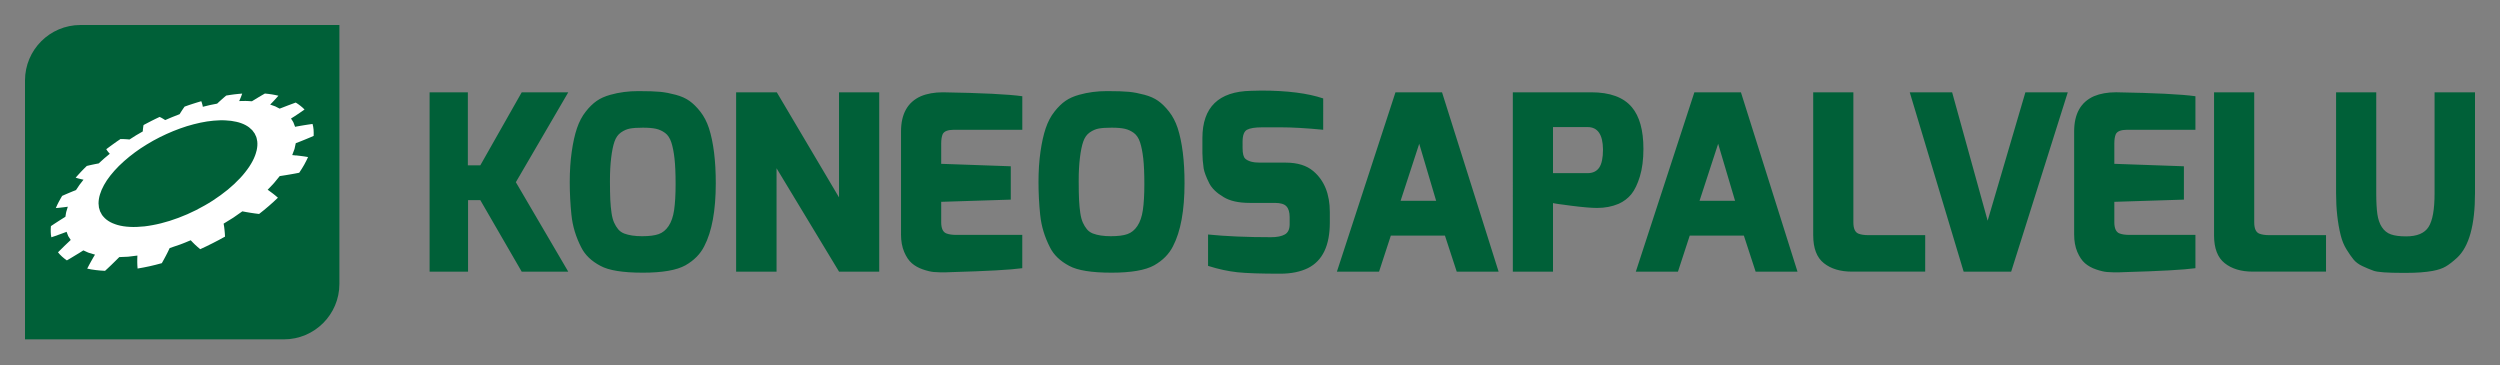
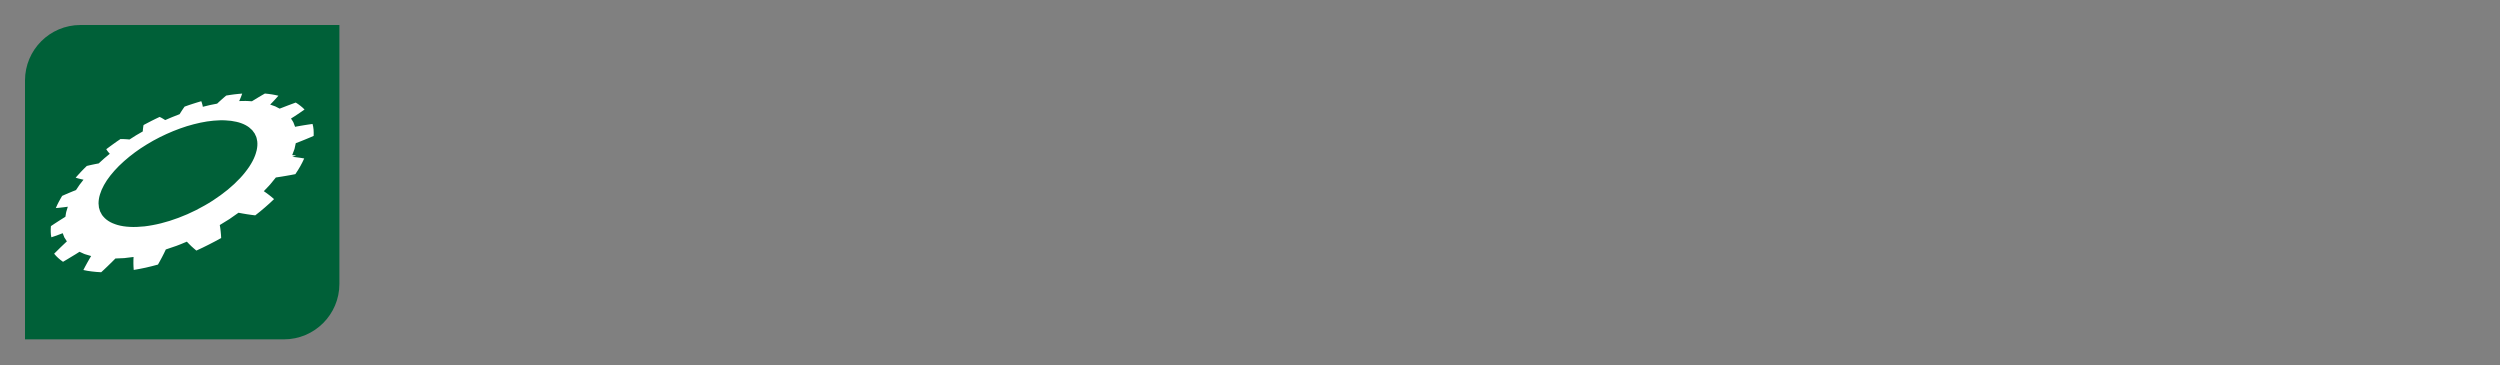
<svg xmlns="http://www.w3.org/2000/svg" viewBox="0 0 1000 146">
  <rect x="0" y="0" width="1000" height="146" fill="#808080" stroke="none" />
  <path d="M32.19,10C19.93,10,10,19.94,10,32.19V135.74H113.57c12.25,0,22.19,-9.94,22.19,-22.19V10H32.19Z" fill="#006038" />
-   <path d="M118.48,62.2c-.53,-.06,-1.05,-.11,-1.59,-.17l.91,-2.43l.51,-2.32c.6,-.23,1.2,-.47,1.79,-.69c.6,-.24,1.21,-.48,1.81,-.73c.6,-.24,1.2,-.49,1.79,-.74c.6,-.26,1.19,-.51,1.76,-.75c.02,-.44,.03,-.86,.02,-1.27c0,-.41,-.02,-.82,-.05,-1.23c-.04,-.39,-.08,-.78,-.15,-1.17c-.07,-.38,-.15,-.75,-.26,-1.12c-.55,.07,-1.09,.15,-1.62,.23c-.54,.08,-1.08,.17,-1.62,.25c-.53,.09,-1.07,.18,-1.61,.27c-.54,.1,-1.07,.19,-1.62,.29c-.04,.01,-.08,.02,-.13,.02c-.04,.01,-.08,.02,-.13,.04c-.04,.01,-.08,.01,-.12,.02c-.05,.01,-.09,.02,-.13,.03l-.07,-.18l-.6,-1.57c-.07,-.13,-.14,-.27,-.22,-.4c-.08,-.13,-.16,-.25,-.25,-.4c-.08,-.13,-.17,-.25,-.25,-.38c-.08,-.13,-.17,-.25,-.24,-.39c.47,-.29,.93,-.58,1.4,-.88c.46,-.3,.91,-.61,1.37,-.91c.45,-.3,.9,-.61,1.34,-.91c.44,-.3,.88,-.61,1.3,-.9c-.25,-.27,-.52,-.52,-.79,-.77c-.27,-.25,-.56,-.49,-.85,-.71c-.29,-.25,-.59,-.46,-.91,-.68c-.31,-.22,-.63,-.43,-.97,-.63c-.53,.2,-1.07,.39,-1.61,.59c-.54,.19,-1.08,.39,-1.61,.6c-.54,.21,-1.07,.41,-1.6,.62c-.54,.21,-1.07,.42,-1.61,.62l-.78,-.39l-1,-.52l-2.02,-.71c.3,-.31,.59,-.6,.89,-.91c.28,-.29,.55,-.59,.84,-.89c.27,-.29,.54,-.58,.79,-.88c.26,-.29,.52,-.58,.77,-.87c-.42,-.1,-.85,-.2,-1.29,-.28c-.45,-.09,-.89,-.17,-1.34,-.25c-.45,-.07,-.91,-.12,-1.37,-.19c-.46,-.05,-.93,-.1,-1.4,-.15c-.44,.25,-.87,.49,-1.31,.75c-.43,.25,-.87,.52,-1.3,.77c-.44,.26,-.87,.51,-1.3,.79c-.43,.26,-.86,.52,-1.28,.78c-.21,-.01,-.42,-.02,-.63,-.03c-.2,-.02,-.41,-.03,-.61,-.04c-.21,-.02,-.41,-.03,-.61,-.03c-.22,-.02,-.43,-.02,-.65,-.02h-.2l-2.4,.04c.13,-.26,.25,-.52,.35,-.77c.12,-.26,.22,-.51,.32,-.76c.1,-.25,.19,-.5,.28,-.74c.09,-.25,.17,-.49,.25,-.72c-.52,.03,-1.04,.08,-1.58,.14c-.53,.06,-1.06,.11,-1.59,.17c-.54,.08,-1.07,.15,-1.6,.22c-.54,.08,-1.08,.16,-1.62,.26c-.31,.26,-.63,.53,-.93,.79c-.31,.28,-.62,.54,-.92,.81s-.6,.54,-.9,.81c-.3,.28,-.59,.55,-.88,.82l-2.83,.56l-2.55,.62l-.34,.09c-.03,-.2,-.06,-.4,-.11,-.59c-.04,-.19,-.09,-.39,-.15,-.58c-.05,-.18,-.1,-.35,-.17,-.55c-.06,-.17,-.12,-.35,-.19,-.52c-.56,.16,-1.12,.32,-1.67,.5c-.55,.17,-1.11,.34,-1.66,.52c-.56,.18,-1.12,.37,-1.67,.55c-.55,.19,-1.11,.39,-1.67,.59c-.18,.25,-.35,.5,-.53,.75c-.17,.25,-.34,.5,-.51,.76c-.17,.24,-.33,.5,-.49,.76c-.15,.25,-.31,.51,-.47,.76l-2.9,1.14c-.24,.1,-.49,.2,-.72,.3c-.24,.1,-.48,.21,-.73,.31c-.23,.11,-.47,.21,-.71,.31c-.23,.11,-.47,.21,-.71,.3c-.17,-.12,-.34,-.23,-.53,-.34c-.18,-.12,-.36,-.23,-.55,-.33c-.19,-.11,-.38,-.22,-.57,-.32c-.18,-.09,-.38,-.19,-.58,-.27c-.55,.25,-1.09,.51,-1.62,.77c-.54,.25,-1.08,.53,-1.61,.8c-.54,.27,-1.06,.54,-1.6,.83c-.53,.27,-1.06,.55,-1.59,.84c-.04,.21,-.07,.43,-.12,.64c-.04,.22,-.07,.43,-.08,.63c-.03,.22,-.05,.44,-.07,.64c-.02,.22,-.03,.43,-.04,.65l-2.69,1.56L51.81,55.8c-.29,-.03,-.6,-.05,-.89,-.08c-.3,-.03,-.59,-.04,-.9,-.06c-.3,-.01,-.61,-.02,-.91,-.04c-.29,0,-.61,-.01,-.91,-.01c-.49,.33,-.98,.65,-1.47,.99c-.48,.33,-.96,.67,-1.43,1.02c-.48,.33,-.95,.67,-1.4,1.02c-.47,.35,-.94,.7,-1.4,1.04c.1,.16,.2,.32,.31,.47c.1,.16,.22,.32,.34,.47c.12,.17,.24,.31,.37,.45c.13,.15,.25,.29,.4,.45c-.09,.06,-.17,.13,-.26,.2c-.11,.1,-.21,.19,-.32,.26c-.19,.16,-.38,.31,-.57,.48c-.2,.16,-.4,.31,-.58,.48c-.19,.16,-.38,.31,-.56,.47l-2.16,1.96c-.03,.01,-.06,.01,-.09,.01c-.03,0,-.06,.01,-.09,.02c-.03,0,-.05,.02,-.08,.02c-.03,.01,-.06,.01,-.09,.01c-.36,.07,-.73,.14,-1.09,.21c-.37,.08,-.74,.16,-1.1,.23c-.37,.08,-.74,.17,-1.1,.24c-.38,.09,-.74,.18,-1.11,.27c-.41,.39,-.8,.77,-1.18,1.15c-.38,.39,-.76,.78,-1.13,1.17c-.37,.4,-.74,.78,-1.09,1.18c-.35,.39,-.71,.78,-1.06,1.18c.24,.09,.48,.16,.73,.23c.25,.06,.51,.14,.77,.21c.27,.06,.54,.13,.81,.19s.55,.12,.84,.18l-1.48,1.9l-.13,.17l-1.39,2.07c-.46,.18,-.93,.37,-1.39,.56c-.47,.19,-.93,.39,-1.39,.58c-.47,.19,-.92,.4,-1.39,.59c-.46,.2,-.92,.4,-1.38,.61c-.24,.41,-.47,.81,-.7,1.21c-.24,.41,-.46,.82,-.68,1.23c-.22,.4,-.42,.81,-.61,1.22c-.19,.41,-.37,.81,-.54,1.21c.35,-.02,.71,-.05,1.07,-.08c.35,-.05,.73,-.07,1.09,-.12c.36,-.03,.74,-.07,1.11,-.13c.37,-.04,.76,-.09,1.15,-.15c.03,-.01,.06,-.01,.09,-.02c.03,0,.06,-.01,.09,-.01c.03,-.01,.06,-.01,.1,-.02c.03,-.01,.05,-.01,.09,-.01l-.61,2.04c-.04,.16,-.08,.33,-.11,.49c-.03,.16,-.06,.33,-.08,.49c-.01,.05,-.02,.09,-.02,.12c-.02,.14,-.04,.25,-.06,.38c-.03,.16,-.05,.32,-.08,.5c-.48,.29,-.97,.6,-1.45,.91c-.49,.3,-.97,.62,-1.46,.93c-.49,.31,-.98,.63,-1.46,.95c-.48,.31,-.96,.63,-1.43,.95c-.03,.39,-.06,.76,-.07,1.15c-.01,.38,-.01,.76,0,1.13c.01,.38,.03,.74,.07,1.12c.04,.37,.09,.72,.17,1.07c.49,-.16,.99,-.32,1.5,-.5c.5,-.18,1,-.36,1.5,-.54c.51,-.19,1.02,-.37,1.54,-.56c.51,-.19,1.03,-.39,1.55,-.59l.66,1.71l.92,1.42l.09,.13c-.43,.41,-.87,.81,-1.29,1.22c-.44,.41,-.86,.81,-1.29,1.23c-.42,.42,-.84,.83,-1.26,1.25c-.43,.4,-.83,.82,-1.26,1.24c.23,.31,.49,.59,.76,.88c.26,.29,.55,.56,.84,.82c.29,.27,.6,.53,.93,.79c.32,.26,.66,.51,1.02,.75c.55,-.32,1.1,-.64,1.65,-.97c.55,-.33,1.11,-.67,1.66,-1.01c.56,-.33,1.11,-.66,1.66,-1c.55,-.35,1.1,-.7,1.63,-1.03c.18,.07,.35,.16,.53,.24c.18,.07,.35,.16,.53,.24c.18,.09,.36,.18,.54,.25c.18,.08,.37,.16,.56,.23l2.49,.74c-.28,.47,-.56,.93,-.83,1.39l-.12,.23c-.1,.15,-.18,.31,-.27,.47c-.13,.23,-.27,.45,-.39,.69c-.26,.45,-.51,.93,-.76,1.39c-.24,.48,-.49,.94,-.74,1.42c.53,.12,1.09,.23,1.65,.33c.57,.11,1.16,.18,1.75,.25c.59,.08,1.21,.14,1.83,.19c.62,.04,1.25,.08,1.9,.12c.43,-.4,.84,-.78,1.26,-1.16c.06,-.07,.14,-.14,.21,-.21c.09,-.08,.18,-.17,.26,-.24c.34,-.32,.68,-.65,1.01,-.96c.05,-.07,.12,-.11,.17,-.18c.02,-.01,.04,-.02,.05,-.04c.46,-.46,.92,-.91,1.37,-1.34c.46,-.46,.92,-.93,1.37,-1.37l3.51,-.15l3.74,-.46c-.02,.43,-.04,.86,-.05,1.29c-.01,.44,-.01,.87,-.01,1.3c0,.35,.01,.68,.03,1.03c0,.1,0,.19,.01,.28c.02,.43,.05,.87,.09,1.29c.79,-.14,1.57,-.26,2.36,-.42c.8,-.16,1.6,-.32,2.41,-.49c.81,-.18,1.62,-.38,2.43,-.58c.83,-.21,1.66,-.44,2.5,-.66c.29,-.52,.58,-1.04,.86,-1.55c.27,-.5,.55,-1.01,.81,-1.51c.25,-.49,.51,-.99,.76,-1.49c.24,-.5,.48,-.99,.71,-1.49l4.2,-1.43c.35,-.12,.7,-.26,1.05,-.4c.35,-.14,.7,-.29,1.06,-.42c.35,-.14,.7,-.29,1.05,-.44c.35,-.13,.7,-.28,1.06,-.43c.28,.3,.57,.6,.87,.91c.3,.3,.61,.61,.92,.91c.32,.29,.65,.58,.98,.88c.34,.29,.68,.57,1.03,.87c.84,-.4,1.68,-.79,2.52,-1.18c.84,-.41,1.66,-.82,2.5,-1.24c.83,-.41,1.65,-.84,2.47,-1.28c.81,-.43,1.63,-.88,2.43,-1.33c-.02,-.46,-.04,-.91,-.08,-1.35c-.03,-.45,-.07,-.88,-.12,-1.31c-.05,-.42,-.1,-.85,-.15,-1.28c-.07,-.42,-.13,-.83,-.21,-1.25l3.86,-2.38l3.63,-2.54c.53,.11,1.06,.21,1.61,.3c.55,.1,1.1,.19,1.66,.28c.55,.09,1.13,.17,1.69,.25c.57,.08,1.16,.16,1.74,.22c.68,-.52,1.34,-1.05,2,-1.59c.65,-.54,1.3,-1.07,1.92,-1.62c.63,-.53,1.24,-1.09,1.85,-1.64c.6,-.54,1.18,-1.1,1.76,-1.65c-.32,-.29,-.64,-.56,-.98,-.84c-.07,-.05,-.15,-.11,-.21,-.17c-.27,-.22,-.54,-.44,-.82,-.65c-.34,-.26,-.69,-.52,-1.04,-.77c-.35,-.26,-.71,-.5,-1.06,-.75c.22,-.22,.45,-.46,.66,-.68c.22,-.23,.45,-.46,.66,-.68c.11,-.12,.2,-.22,.31,-.34c.07,-.06,.13,-.13,.2,-.2c.05,-.04,.1,-.09,.14,-.14c.07,-.08,.12,-.14,.19,-.22c.15,-.16,.29,-.31,.43,-.47l2.24,-2.74c.05,-.01,.09,-.01,.14,-.02c.05,-.01,.09,-.02,.14,-.02c.05,-.01,.1,-.02,.14,-.02c.05,-.01,.1,-.02,.14,-.02c.59,-.09,1.19,-.18,1.79,-.28c.6,-.1,1.19,-.18,1.79,-.3c.6,-.1,1.21,-.22,1.82,-.32c.6,-.11,1.22,-.22,1.83,-.35c.38,-.54,.73,-1.06,1.05,-1.61c.33,-.52,.65,-1.04,.94,-1.58c.29,-.52,.56,-1.04,.82,-1.55c.26,-.53,.5,-1.03,.73,-1.54c-.51,-.09,-1.04,-.17,-1.57,-.26c-.52,-.07,-1.05,-.14,-1.58,-.21c-.26,-.03,-.52,-.06,-.78,-.09c-.28,-.03,-.56,-.07,-.83,-.1M102.66,60.16c-.01,.09,-.05,.16,-.07,.24c-.15,.59,-.32,1.21,-.56,1.82c-.27,.73,-.59,1.44,-.98,2.18c-.39,.73,-.83,1.48,-1.33,2.24c-.51,.75,-1.06,1.52,-1.67,2.28c-.6,.78,-1.28,1.55,-2,2.33c-.44,.46,-.93,.93,-1.4,1.39c-.31,.3,-.59,.61,-.91,.92c-.83,.77,-1.7,1.53,-2.61,2.29c-.92,.75,-1.88,1.49,-2.87,2.21c-1,.73,-2.03,1.44,-3.09,2.13c-1.07,.69,-2.16,1.36,-3.29,1.99c-1.12,.65,-2.26,1.26,-3.42,1.85c-1.16,.58,-2.33,1.14,-3.5,1.65c-1.18,.52,-2.37,1,-3.55,1.44c-1.18,.44,-2.36,.85,-3.53,1.22c-1.17,.37,-2.33,.69,-3.47,.98c-1.15,.29,-2.27,.53,-3.38,.73c-1.11,.21,-2.19,.38,-3.25,.5c-1.04,.11,-2.07,.18,-3.05,.22c-.98,.04,-1.93,.03,-2.83,-.02c-.9,-.05,-1.76,-.13,-2.58,-.26c-.81,-.13,-1.59,-.29,-2.3,-.5c-.61,-.17,-1.16,-.38,-1.7,-.6c-.1,-.04,-.21,-.08,-.31,-.12c-.63,-.27,-1.2,-.58,-1.71,-.92c-.52,-.33,-.98,-.71,-1.4,-1.11c-.07,-.06,-.13,-.14,-.2,-.22c-.32,-.33,-.63,-.67,-.89,-1.04c-.21,-.31,-.36,-.64,-.52,-.97c-.08,-.15,-.18,-.29,-.25,-.45C40,84.49,40,84.43,39.98,84.37c-.11,-.28,-.18,-.58,-.26,-.88c-.04,-.17,-.12,-.32,-.15,-.5c-.01,-.04,-.01,-.1,-.01,-.13c-.06,-.34,-.08,-.7,-.1,-1.05c-.01,-.16,-.05,-.31,-.05,-.48c0,-.03,.01,-.03,.01,-.05c0,-.54,.05,-1.12,.14,-1.7c.09,-.58,.23,-1.19,.42,-1.8c.18,-.61,.41,-1.22,.68,-1.87c.27,-.62,.59,-1.26,.94,-1.9c.35,-.62,.74,-1.27,1.17,-1.92c.43,-.64,.9,-1.28,1.4,-1.91c.5,-.63,1.03,-1.28,1.61,-1.91c.56,-.63,1.16,-1.25,1.78,-1.88c.62,-.62,1.27,-1.23,1.96,-1.83c.14,-.13,.3,-.26,.43,-.38c.31,-.27,.63,-.53,.94,-.79c.24,-.21,.48,-.43,.74,-.63c.06,-.05,.13,-.1,.18,-.15c.43,-.34,.88,-.68,1.32,-1.01c.25,-.19,.49,-.38,.74,-.58c.04,-.02,.08,-.05,.11,-.08c.46,-.34,.93,-.65,1.4,-.99c.28,-.19,.56,-.4,.85,-.59c.04,-.02,.06,-.04,.09,-.06c.78,-.52,1.57,-1.02,2.39,-1.52c.84,-.51,1.69,-1.01,2.56,-1.5c.86,-.48,1.74,-.94,2.63,-1.39c.88,-.45,1.77,-.88,2.68,-1.28c.9,-.41,1.82,-.8,2.71,-1.17c.91,-.37,1.83,-.73,2.74,-1.05c.91,-.33,1.82,-.63,2.73,-.92c.92,-.28,1.83,-.54,2.73,-.77c.91,-.24,1.81,-.45,2.71,-.64c.89,-.18,1.76,-.34,2.64,-.48c.87,-.13,1.72,-.23,2.57,-.31c.85,-.09,1.66,-.13,2.47,-.15c.81,-.03,1.59,-.02,2.36,.03c.78,.03,1.52,.09,2.24,.19c.71,.1,1.41,.22,2.08,.38c.66,.15,1.3,.32,1.9,.55c.6,.22,1.18,.46,1.7,.74c.52,.28,.99,.57,1.43,.9c.02,.01,.04,.03,.05,.04c.14,.1,.24,.22,.37,.33c.28,.22,.55,.45,.79,.71c.03,.03,.06,.04,.08,.07c.11,.13,.19,.27,.29,.39c.2,.26,.41,.51,.57,.78c.04,.05,.07,.08,.1,.12c.09,.15,.13,.31,.21,.44c.17,.34,.35,.67,.47,1.02c.14,.42,.22,.85,.29,1.3c.02,.11,.06,.23,.08,.34c.07,.57,.09,1.17,.05,1.78c-.04,.63,-.14,1.27,-.28,1.92" fill="#fff" />
-   <path d="M228.58,86.02c-.46,-4.44,-.68,-8.85,-.68,-13.23c0,-4.38,.26,-8.41,.79,-12.1c.52,-3.69,1.23,-6.82,2.1,-9.41c.88,-2.58,2.04,-4.79,3.48,-6.61c1.43,-1.83,2.91,-3.27,4.41,-4.31c1.5,-1.04,3.33,-1.86,5.49,-2.45c3.46,-.98,7.17,-1.47,11.12,-1.47c3.95,0,6.89,.1,8.82,.29c1.93,.19,3.99,.59,6.18,1.18c2.19,.59,4.02,1.4,5.49,2.45c1.47,1.04,2.93,2.48,4.36,4.31c1.44,1.83,2.58,4.02,3.43,6.57c1.83,5.68,2.74,13.04,2.74,22.05c0,10.91,-1.54,19.31,-4.61,25.19c-1.57,3.14,-4.08,5.68,-7.54,7.65c-3.53,1.96,-9.21,2.94,-17.05,2.94c-7.98,0,-13.62,-.91,-16.95,-2.74c-3.59,-1.9,-6.15,-4.35,-7.65,-7.35c-2.15,-4.18,-3.47,-8.49,-3.92,-12.94m17.2,-29.4c-.56,1.63,-1,3.79,-1.32,6.47c-.33,2.68,-.49,5.7,-.49,9.07s.05,5.98,.14,7.84c.1,1.87,.26,3.58,.49,5.15c.23,1.57,.57,2.86,1.03,3.87c.46,1.01,.99,1.9,1.62,2.65c.62,.75,1.42,1.32,2.4,1.71c1.89,.72,4.27,1.08,7.15,1.08c2.87,0,5.1,-.28,6.66,-.84c1.57,-.55,2.9,-1.63,3.97,-3.23c1.08,-1.6,1.82,-3.74,2.21,-6.41c.39,-2.68,.59,-6.14,.59,-10.39c0,-4.24,-.15,-7.66,-.44,-10.24c-.29,-2.58,-.72,-4.72,-1.27,-6.42c-.56,-1.7,-1.39,-2.96,-2.5,-3.78c-1.12,-.81,-2.32,-1.37,-3.63,-1.66c-1.3,-.29,-3.05,-.44,-5.24,-.44c-2.19,0,-3.9,.12,-5.14,.34c-1.25,.23,-2.45,.75,-3.63,1.57c-1.18,.82,-2.04,2.04,-2.6,3.68m64.83,52.04V67.3l25,41.36h16.07V36.92H335.61V78.96L310.72,36.92H294.45v71.74h16.17ZM360.4,93.76c0,2.68,.43,5.01,1.27,7.01c.85,1.99,1.88,3.51,3.09,4.55c1.21,1.04,2.68,1.86,4.41,2.45c1.73,.59,3.17,.93,4.31,1.03c1.14,.09,2.07,.14,2.79,.14h1.86l2.45,-.09c14.18,-.4,23.62,-.92,28.33,-1.57V93.96H382.56c-1.7,0,-3.04,-.2,-4.02,-.59c-1.37,-.52,-2.06,-2.03,-2.06,-4.51V80.73l27.83,-.88V66.51l-27.83,-.98V57.4c0,-1.57,.2,-2.81,.59,-3.73c.58,-1.18,2.09,-1.76,4.51,-1.76h27.34V38.49c-5.68,-.79,-16.27,-1.31,-31.75,-1.57c-3.4,0,-6.34,.53,-8.82,1.57c-5.29,2.35,-7.94,7.05,-7.94,14.11V93.76m55.67,-7.74c-.46,-4.44,-.68,-8.85,-.68,-13.23c0,-4.38,.26,-8.41,.79,-12.1c.52,-3.69,1.23,-6.82,2.1,-9.41c.88,-2.58,2.04,-4.79,3.48,-6.61c1.43,-1.83,2.91,-3.27,4.41,-4.31c1.5,-1.04,3.33,-1.86,5.49,-2.45c3.46,-.98,7.17,-1.47,11.12,-1.47c3.95,0,6.89,.1,8.82,.29c1.93,.19,3.99,.59,6.18,1.18c2.19,.59,4.02,1.4,5.49,2.45c1.47,1.04,2.93,2.48,4.36,4.31c1.44,1.83,2.58,4.02,3.43,6.57c1.83,5.68,2.74,13.04,2.74,22.05c0,10.91,-1.54,19.31,-4.61,25.19c-1.57,3.14,-4.08,5.68,-7.54,7.65c-3.53,1.96,-9.21,2.94,-17.05,2.94c-7.98,0,-13.62,-.91,-16.95,-2.74c-3.59,-1.9,-6.15,-4.35,-7.65,-7.35c-2.15,-4.18,-3.47,-8.49,-3.92,-12.94m17.2,-29.4c-.56,1.63,-1,3.79,-1.32,6.47c-.33,2.68,-.49,5.7,-.49,9.07s.05,5.98,.14,7.84c.1,1.87,.26,3.58,.49,5.15c.23,1.57,.57,2.86,1.03,3.87c.46,1.01,.99,1.9,1.62,2.65c.62,.75,1.42,1.32,2.4,1.71c1.89,.72,4.27,1.08,7.15,1.08c2.87,0,5.1,-.28,6.66,-.84c1.57,-.55,2.9,-1.63,3.97,-3.23c1.08,-1.6,1.82,-3.74,2.21,-6.41c.39,-2.68,.59,-6.14,.59,-10.39c0,-4.24,-.15,-7.66,-.44,-10.24c-.29,-2.58,-.72,-4.72,-1.27,-6.42c-.56,-1.7,-1.39,-2.96,-2.5,-3.78c-1.12,-.81,-2.32,-1.37,-3.63,-1.66c-1.3,-.29,-3.05,-.44,-5.24,-.44c-2.19,0,-3.9,.12,-5.14,.34c-1.25,.23,-2.45,.75,-3.63,1.57c-1.18,.82,-2.04,2.04,-2.6,3.68m47.68,4.7c0,1.63,.16,3.63,.49,5.98c.26,1.51,1.01,3.5,2.25,5.98c1.04,2.03,2.94,3.86,5.69,5.49c2.55,1.57,6.04,2.35,10.49,2.35h10.09c2.22,0,3.76,.46,4.6,1.38c.85,.91,1.28,2.35,1.28,4.31v2.84c0,2.02,-.65,3.4,-1.96,4.11c-1.31,.73,-3.14,1.08,-5.49,1.08c-9.61,0,-18,-.35,-25.19,-1.08v12.55c4.12,1.31,8.02,2.15,11.71,2.55c3.69,.39,9.39,.58,17.11,.58c4.38,0,8.1,-.75,11.17,-2.25c5.82,-2.94,8.72,-9.01,8.72,-18.23V84.85c0,-7.19,-2.19,-12.64,-6.57,-16.37c-2.68,-2.29,-6.37,-3.43,-11.08,-3.43H503.89c-2.68,0,-4.6,-.52,-5.78,-1.57c-.72,-.65,-1.08,-2.09,-1.08,-4.31V56.71c0,-2.55,.59,-4.15,1.76,-4.8c1.18,-.65,3.23,-.98,6.18,-.98h7.3c4.67,0,10.34,.33,17.01,.98V39.37c-6.21,-2.09,-14.48,-3.14,-24.8,-3.14c-1.37,0,-2.74,.04,-4.11,.1c-12.94,.26,-19.41,6.57,-19.41,18.92v6.07m53.8,47.34L558.19,36.92h18.62l22.63,71.74H582.69L577.98,94.25H556.33l-4.71,14.41H534.76ZM560.24,80.33h14.22L567.69,57.5l-7.46,22.84Zm44.89,28.33V36.92h31.36c7.51,0,12.93,1.99,16.27,5.98c3.07,3.66,4.61,9.21,4.61,16.66c0,4.25,-.48,7.92,-1.42,11.03c-.95,3.1,-2.1,5.47,-3.43,7.11c-1.34,1.63,-3.03,2.91,-5.05,3.82c-2.62,1.11,-5.49,1.66,-8.63,1.66c-2.29,0,-5.72,-.29,-10.34,-.88c-4.6,-.58,-7.04,-.95,-7.3,-1.08v27.44H605.13ZM621.2,69.26h13.83c2.09,0,3.64,-.74,4.65,-2.21c1.01,-1.47,1.52,-3.9,1.52,-7.3c-.07,-5.95,-2.12,-8.92,-6.17,-8.92H621.2V69.26Zm33.13,39.4L677.75,36.92h18.62l22.63,71.74H702.25L697.55,94.25H675.89l-4.71,14.41H654.33ZM679.81,80.33h14.22L687.26,57.5l-7.45,22.84Zm45.48,13.82c0,5.17,1.42,8.87,4.26,11.12c2.84,2.26,6.58,3.38,11.22,3.38h29.31V94.06H747.43c-1.7,0,-3.04,-.2,-4.02,-.59c-1.37,-.52,-2.06,-2.02,-2.06,-4.51V36.92H725.28V94.15m60.18,14.51h19.01L827.11,36.92H810.16l-15.1,51.36L780.85,36.92H763.9l21.56,71.74Zm44.2,-14.9c0,2.68,.42,5.01,1.27,7.01c.85,1.99,1.88,3.51,3.09,4.55c1.21,1.04,2.68,1.86,4.41,2.45c1.73,.59,3.17,.93,4.31,1.03c1.15,.09,2.07,.14,2.79,.14h1.87l2.44,-.09c14.19,-.4,23.63,-.92,28.33,-1.57V93.96H851.81c-1.7,0,-3.03,-.2,-4.02,-.59c-1.37,-.52,-2.06,-2.03,-2.06,-4.51V80.73l27.83,-.88V66.51l-27.83,-.98V57.4c0,-1.57,.2,-2.81,.59,-3.73c.59,-1.18,2.09,-1.76,4.51,-1.76h27.34V38.49C872.49,37.7,861.9,37.18,846.42,36.91c-3.4,0,-6.34,.53,-8.83,1.57c-5.29,2.35,-7.93,7.05,-7.93,14.11V93.76m55.96,.39c0,5.17,1.42,8.87,4.26,11.12c2.84,2.26,6.58,3.38,11.22,3.38h29.31V94.06H907.77c-1.7,0,-3.03,-.2,-4.02,-.59c-1.37,-.52,-2.06,-2.02,-2.06,-4.51V36.92H885.62V94.15m76.84,15c4.18,0,7.71,-.26,10.59,-.78c2.15,-.4,3.9,-.98,5.24,-1.77c1.34,-.78,2.86,-1.96,4.56,-3.52C987.62,98.63,990,90.04,990,77.29V36.92H973.83V77.29c0,6.47,-.8,10.97,-2.4,13.48c-1.6,2.52,-4.59,3.78,-8.97,3.78c-2.55,0,-4.57,-.26,-6.07,-.79c-1.51,-.52,-2.71,-1.49,-3.63,-2.89c-.92,-1.4,-1.52,-3.15,-1.82,-5.25c-.29,-2.09,-.44,-4.87,-.44,-8.33V36.92H934.43V77.29c0,6.28,.62,11.89,1.86,16.86c.52,2.09,1.29,3.95,2.3,5.59c1.01,1.63,1.95,2.97,2.79,4.02c.85,1.05,2.02,1.93,3.53,2.65c1.5,.72,3.04,1.36,4.6,1.91c1.57,.55,5.39,.83,11.47,.83h1.47m-775.23,-.49V80.04h4.9l16.56,28.62h18.62L206.34,72.88L227.31,36.92H208.69l-16.56,29.2h-4.99V36.92H171.84v71.74h15.39Z" fill="#006038" />
+   <path d="M118.48,62.2c-.53,-.06,-1.05,-.11,-1.59,-.17l.91,-2.43l.51,-2.32c.6,-.23,1.2,-.47,1.79,-.69c.6,-.24,1.21,-.48,1.81,-.73c.6,-.24,1.2,-.49,1.79,-.74c.6,-.26,1.19,-.51,1.76,-.75c.02,-.44,.03,-.86,.02,-1.27c0,-.41,-.02,-.82,-.05,-1.23c-.04,-.39,-.08,-.78,-.15,-1.17c-.07,-.38,-.15,-.75,-.26,-1.12c-.55,.07,-1.09,.15,-1.62,.23c-.54,.08,-1.08,.17,-1.62,.25c-.53,.09,-1.07,.18,-1.61,.27c-.54,.1,-1.07,.19,-1.62,.29c-.04,.01,-.08,.02,-.13,.02c-.04,.01,-.08,.02,-.13,.04c-.04,.01,-.08,.01,-.12,.02c-.05,.01,-.09,.02,-.13,.03l-.07,-.18l-.6,-1.57c-.07,-.13,-.14,-.27,-.22,-.4c-.08,-.13,-.16,-.25,-.25,-.4c-.08,-.13,-.17,-.25,-.25,-.38c-.08,-.13,-.17,-.25,-.24,-.39c.47,-.29,.93,-.58,1.4,-.88c.46,-.3,.91,-.61,1.37,-.91c.45,-.3,.9,-.61,1.34,-.91c.44,-.3,.88,-.61,1.3,-.9c-.25,-.27,-.52,-.52,-.79,-.77c-.27,-.25,-.56,-.49,-.85,-.71c-.29,-.25,-.59,-.46,-.91,-.68c-.31,-.22,-.63,-.43,-.97,-.63c-.53,.2,-1.07,.39,-1.61,.59c-.54,.19,-1.08,.39,-1.61,.6c-.54,.21,-1.07,.41,-1.6,.62c-.54,.21,-1.07,.42,-1.61,.62l-.78,-.39l-1,-.52l-2.02,-.71c.3,-.31,.59,-.6,.89,-.91c.28,-.29,.55,-.59,.84,-.89c.27,-.29,.54,-.58,.79,-.88c.26,-.29,.52,-.58,.77,-.87c-.42,-.1,-.85,-.2,-1.29,-.28c-.45,-.09,-.89,-.17,-1.34,-.25c-.45,-.07,-.91,-.12,-1.37,-.19c-.46,-.05,-.93,-.1,-1.4,-.15c-.44,.25,-.87,.49,-1.31,.75c-.43,.25,-.87,.52,-1.3,.77c-.44,.26,-.87,.51,-1.3,.79c-.43,.26,-.86,.52,-1.28,.78c-.21,-.01,-.42,-.02,-.63,-.03c-.2,-.02,-.41,-.03,-.61,-.04c-.21,-.02,-.41,-.03,-.61,-.03c-.22,-.02,-.43,-.02,-.65,-.02h-.2l-2.4,.04c.13,-.26,.25,-.52,.35,-.77c.12,-.26,.22,-.51,.32,-.76c.1,-.25,.19,-.5,.28,-.74c.09,-.25,.17,-.49,.25,-.72c-.52,.03,-1.04,.08,-1.58,.14c-.53,.06,-1.06,.11,-1.59,.17c-.54,.08,-1.07,.15,-1.6,.22c-.54,.08,-1.08,.16,-1.62,.26c-.31,.26,-.63,.53,-.93,.79c-.31,.28,-.62,.54,-.92,.81s-.6,.54,-.9,.81c-.3,.28,-.59,.55,-.88,.82l-2.83,.56l-2.55,.62l-.34,.09c-.03,-.2,-.06,-.4,-.11,-.59c-.04,-.19,-.09,-.39,-.15,-.58c-.05,-.18,-.1,-.35,-.17,-.55c-.06,-.17,-.12,-.35,-.19,-.52c-.56,.16,-1.12,.32,-1.67,.5c-.55,.17,-1.11,.34,-1.66,.52c-.56,.18,-1.12,.37,-1.67,.55c-.55,.19,-1.11,.39,-1.67,.59c-.18,.25,-.35,.5,-.53,.75c-.17,.25,-.34,.5,-.51,.76c-.17,.24,-.33,.5,-.49,.76c-.15,.25,-.31,.51,-.47,.76l-2.9,1.14c-.24,.1,-.49,.2,-.72,.3c-.24,.1,-.48,.21,-.73,.31c-.23,.11,-.47,.21,-.71,.31c-.23,.11,-.47,.21,-.71,.3c-.17,-.12,-.34,-.23,-.53,-.34c-.18,-.12,-.36,-.23,-.55,-.33c-.19,-.11,-.38,-.22,-.57,-.32c-.18,-.09,-.38,-.19,-.58,-.27c-.55,.25,-1.09,.51,-1.62,.77c-.54,.25,-1.08,.53,-1.61,.8c-.54,.27,-1.06,.54,-1.6,.83c-.53,.27,-1.06,.55,-1.59,.84c-.04,.21,-.07,.43,-.12,.64c-.04,.22,-.07,.43,-.08,.63c-.03,.22,-.05,.44,-.07,.64c-.02,.22,-.03,.43,-.04,.65l-2.69,1.56L51.81,55.8c-.29,-.03,-.6,-.05,-.89,-.08c-.3,-.03,-.59,-.04,-.9,-.06c-.3,-.01,-.61,-.02,-.91,-.04c-.29,0,-.61,-.01,-.91,-.01c-.49,.33,-.98,.65,-1.47,.99c-.48,.33,-.96,.67,-1.43,1.02c-.48,.33,-.95,.67,-1.4,1.02c-.47,.35,-.94,.7,-1.4,1.04c.1,.16,.2,.32,.31,.47c.1,.16,.22,.32,.34,.47c.12,.17,.24,.31,.37,.45c.13,.15,.25,.29,.4,.45c-.09,.06,-.17,.13,-.26,.2c-.11,.1,-.21,.19,-.32,.26c-.19,.16,-.38,.31,-.57,.48c-.2,.16,-.4,.31,-.58,.48c-.19,.16,-.38,.31,-.56,.47l-2.16,1.96c-.03,.01,-.06,.01,-.09,.01c-.03,0,-.06,.01,-.09,.02c-.03,0,-.05,.02,-.08,.02c-.03,.01,-.06,.01,-.09,.01c-.36,.07,-.73,.14,-1.09,.21c-.37,.08,-.74,.16,-1.1,.23c-.37,.08,-.74,.17,-1.1,.24c-.38,.09,-.74,.18,-1.11,.27c-.41,.39,-.8,.77,-1.18,1.15c-.38,.39,-.76,.78,-1.13,1.17c-.37,.4,-.74,.78,-1.09,1.18c-.35,.39,-.71,.78,-1.06,1.18c.24,.09,.48,.16,.73,.23c.25,.06,.51,.14,.77,.21c.27,.06,.54,.13,.81,.19s.55,.12,.84,.18l-1.48,1.9l-.13,.17l-1.39,2.07c-.46,.18,-.93,.37,-1.39,.56c-.47,.19,-.93,.39,-1.39,.58c-.47,.19,-.92,.4,-1.39,.59c-.46,.2,-.92,.4,-1.38,.61c-.24,.41,-.47,.81,-.7,1.21c-.24,.41,-.46,.82,-.68,1.23c-.22,.4,-.42,.81,-.61,1.22c-.19,.41,-.37,.81,-.54,1.21c.35,-.02,.71,-.05,1.07,-.08c.35,-.05,.73,-.07,1.09,-.12c.36,-.03,.74,-.07,1.11,-.13c.37,-.04,.76,-.09,1.15,-.15c.03,-.01,.06,-.01,.09,-.02c.03,0,.06,-.01,.09,-.01c.03,-.01,.06,-.01,.1,-.02c.03,-.01,.05,-.01,.09,-.01l-.61,2.04c-.04,.16,-.08,.33,-.11,.49c-.03,.16,-.06,.33,-.08,.49c-.01,.05,-.02,.09,-.02,.12c-.02,.14,-.04,.25,-.06,.38c-.03,.16,-.05,.32,-.08,.5c-.48,.29,-.97,.6,-1.45,.91c-.49,.3,-.97,.62,-1.46,.93c-.49,.31,-.98,.63,-1.46,.95c-.48,.31,-.96,.63,-1.43,.95c-.03,.39,-.06,.76,-.07,1.15c-.01,.38,-.01,.76,0,1.13c.01,.38,.03,.74,.07,1.12c.04,.37,.09,.72,.17,1.07c.49,-.16,.99,-.32,1.5,-.5c.5,-.18,1,-.36,1.5,-.54c.51,-.19,1.03,-.39,1.55,-.59l.66,1.71l.92,1.42l.09,.13c-.43,.41,-.87,.81,-1.29,1.22c-.44,.41,-.86,.81,-1.29,1.23c-.42,.42,-.84,.83,-1.26,1.25c-.43,.4,-.83,.82,-1.26,1.24c.23,.31,.49,.59,.76,.88c.26,.29,.55,.56,.84,.82c.29,.27,.6,.53,.93,.79c.32,.26,.66,.51,1.02,.75c.55,-.32,1.1,-.64,1.65,-.97c.55,-.33,1.11,-.67,1.66,-1.01c.56,-.33,1.11,-.66,1.66,-1c.55,-.35,1.1,-.7,1.63,-1.03c.18,.07,.35,.16,.53,.24c.18,.07,.35,.16,.53,.24c.18,.09,.36,.18,.54,.25c.18,.08,.37,.16,.56,.23l2.49,.74c-.28,.47,-.56,.93,-.83,1.39l-.12,.23c-.1,.15,-.18,.31,-.27,.47c-.13,.23,-.27,.45,-.39,.69c-.26,.45,-.51,.93,-.76,1.39c-.24,.48,-.49,.94,-.74,1.42c.53,.12,1.09,.23,1.65,.33c.57,.11,1.16,.18,1.75,.25c.59,.08,1.21,.14,1.83,.19c.62,.04,1.25,.08,1.9,.12c.43,-.4,.84,-.78,1.26,-1.16c.06,-.07,.14,-.14,.21,-.21c.09,-.08,.18,-.17,.26,-.24c.34,-.32,.68,-.65,1.01,-.96c.05,-.07,.12,-.11,.17,-.18c.02,-.01,.04,-.02,.05,-.04c.46,-.46,.92,-.91,1.37,-1.34c.46,-.46,.92,-.93,1.37,-1.37l3.51,-.15l3.74,-.46c-.02,.43,-.04,.86,-.05,1.29c-.01,.44,-.01,.87,-.01,1.3c0,.35,.01,.68,.03,1.03c0,.1,0,.19,.01,.28c.02,.43,.05,.87,.09,1.29c.79,-.14,1.57,-.26,2.36,-.42c.8,-.16,1.6,-.32,2.41,-.49c.81,-.18,1.62,-.38,2.43,-.58c.83,-.21,1.66,-.44,2.5,-.66c.29,-.52,.58,-1.04,.86,-1.55c.27,-.5,.55,-1.01,.81,-1.51c.25,-.49,.51,-.99,.76,-1.49c.24,-.5,.48,-.99,.71,-1.49l4.2,-1.43c.35,-.12,.7,-.26,1.05,-.4c.35,-.14,.7,-.29,1.06,-.42c.35,-.14,.7,-.29,1.05,-.44c.35,-.13,.7,-.28,1.06,-.43c.28,.3,.57,.6,.87,.91c.3,.3,.61,.61,.92,.91c.32,.29,.65,.58,.98,.88c.34,.29,.68,.57,1.03,.87c.84,-.4,1.68,-.79,2.52,-1.18c.84,-.41,1.66,-.82,2.5,-1.24c.83,-.41,1.65,-.84,2.47,-1.28c.81,-.43,1.63,-.88,2.43,-1.33c-.02,-.46,-.04,-.91,-.08,-1.35c-.03,-.45,-.07,-.88,-.12,-1.31c-.05,-.42,-.1,-.85,-.15,-1.28c-.07,-.42,-.13,-.83,-.21,-1.25l3.86,-2.38l3.63,-2.54c.53,.11,1.06,.21,1.61,.3c.55,.1,1.1,.19,1.66,.28c.55,.09,1.13,.17,1.69,.25c.57,.08,1.16,.16,1.74,.22c.68,-.52,1.34,-1.05,2,-1.59c.65,-.54,1.3,-1.07,1.92,-1.62c.63,-.53,1.24,-1.09,1.85,-1.64c.6,-.54,1.18,-1.1,1.76,-1.65c-.32,-.29,-.64,-.56,-.98,-.84c-.07,-.05,-.15,-.11,-.21,-.17c-.27,-.22,-.54,-.44,-.82,-.65c-.34,-.26,-.69,-.52,-1.04,-.77c-.35,-.26,-.71,-.5,-1.06,-.75c.22,-.22,.45,-.46,.66,-.68c.22,-.23,.45,-.46,.66,-.68c.11,-.12,.2,-.22,.31,-.34c.07,-.06,.13,-.13,.2,-.2c.05,-.04,.1,-.09,.14,-.14c.07,-.08,.12,-.14,.19,-.22c.15,-.16,.29,-.31,.43,-.47l2.24,-2.74c.05,-.01,.09,-.01,.14,-.02c.05,-.01,.09,-.02,.14,-.02c.05,-.01,.1,-.02,.14,-.02c.05,-.01,.1,-.02,.14,-.02c.59,-.09,1.19,-.18,1.79,-.28c.6,-.1,1.19,-.18,1.79,-.3c.6,-.1,1.21,-.22,1.82,-.32c.6,-.11,1.22,-.22,1.83,-.35c.38,-.54,.73,-1.06,1.05,-1.61c.33,-.52,.65,-1.04,.94,-1.58c.29,-.52,.56,-1.04,.82,-1.55c.26,-.53,.5,-1.03,.73,-1.54c-.51,-.09,-1.04,-.17,-1.57,-.26c-.52,-.07,-1.05,-.14,-1.58,-.21c-.26,-.03,-.52,-.06,-.78,-.09c-.28,-.03,-.56,-.07,-.83,-.1M102.66,60.16c-.01,.09,-.05,.16,-.07,.24c-.15,.59,-.32,1.21,-.56,1.82c-.27,.73,-.59,1.44,-.98,2.18c-.39,.73,-.83,1.48,-1.33,2.24c-.51,.75,-1.06,1.52,-1.67,2.28c-.6,.78,-1.28,1.55,-2,2.33c-.44,.46,-.93,.93,-1.4,1.39c-.31,.3,-.59,.61,-.91,.92c-.83,.77,-1.7,1.53,-2.61,2.29c-.92,.75,-1.88,1.49,-2.87,2.21c-1,.73,-2.03,1.44,-3.09,2.13c-1.07,.69,-2.16,1.36,-3.29,1.99c-1.12,.65,-2.26,1.26,-3.42,1.85c-1.16,.58,-2.33,1.14,-3.5,1.65c-1.18,.52,-2.37,1,-3.55,1.44c-1.18,.44,-2.36,.85,-3.53,1.22c-1.17,.37,-2.33,.69,-3.47,.98c-1.15,.29,-2.27,.53,-3.38,.73c-1.11,.21,-2.19,.38,-3.25,.5c-1.04,.11,-2.07,.18,-3.05,.22c-.98,.04,-1.93,.03,-2.83,-.02c-.9,-.05,-1.76,-.13,-2.58,-.26c-.81,-.13,-1.59,-.29,-2.3,-.5c-.61,-.17,-1.16,-.38,-1.7,-.6c-.1,-.04,-.21,-.08,-.31,-.12c-.63,-.27,-1.2,-.58,-1.71,-.92c-.52,-.33,-.98,-.71,-1.4,-1.11c-.07,-.06,-.13,-.14,-.2,-.22c-.32,-.33,-.63,-.67,-.89,-1.04c-.21,-.31,-.36,-.64,-.52,-.97c-.08,-.15,-.18,-.29,-.25,-.45C40,84.49,40,84.43,39.98,84.37c-.11,-.28,-.18,-.58,-.26,-.88c-.04,-.17,-.12,-.32,-.15,-.5c-.01,-.04,-.01,-.1,-.01,-.13c-.06,-.34,-.08,-.7,-.1,-1.05c-.01,-.16,-.05,-.31,-.05,-.48c0,-.03,.01,-.03,.01,-.05c0,-.54,.05,-1.12,.14,-1.7c.09,-.58,.23,-1.19,.42,-1.8c.18,-.61,.41,-1.22,.68,-1.87c.27,-.62,.59,-1.26,.94,-1.9c.35,-.62,.74,-1.27,1.17,-1.92c.43,-.64,.9,-1.28,1.4,-1.91c.5,-.63,1.03,-1.28,1.61,-1.91c.56,-.63,1.16,-1.25,1.78,-1.88c.62,-.62,1.27,-1.23,1.96,-1.83c.14,-.13,.3,-.26,.43,-.38c.31,-.27,.63,-.53,.94,-.79c.24,-.21,.48,-.43,.74,-.63c.06,-.05,.13,-.1,.18,-.15c.43,-.34,.88,-.68,1.32,-1.01c.25,-.19,.49,-.38,.74,-.58c.04,-.02,.08,-.05,.11,-.08c.46,-.34,.93,-.65,1.4,-.99c.28,-.19,.56,-.4,.85,-.59c.04,-.02,.06,-.04,.09,-.06c.78,-.52,1.57,-1.02,2.39,-1.52c.84,-.51,1.69,-1.01,2.56,-1.5c.86,-.48,1.74,-.94,2.63,-1.39c.88,-.45,1.77,-.88,2.68,-1.28c.9,-.41,1.82,-.8,2.71,-1.17c.91,-.37,1.83,-.73,2.74,-1.05c.91,-.33,1.82,-.63,2.73,-.92c.92,-.28,1.83,-.54,2.73,-.77c.91,-.24,1.81,-.45,2.71,-.64c.89,-.18,1.76,-.34,2.64,-.48c.87,-.13,1.72,-.23,2.57,-.31c.85,-.09,1.66,-.13,2.47,-.15c.81,-.03,1.59,-.02,2.36,.03c.78,.03,1.52,.09,2.24,.19c.71,.1,1.41,.22,2.08,.38c.66,.15,1.3,.32,1.9,.55c.6,.22,1.18,.46,1.7,.74c.52,.28,.99,.57,1.43,.9c.02,.01,.04,.03,.05,.04c.14,.1,.24,.22,.37,.33c.28,.22,.55,.45,.79,.71c.03,.03,.06,.04,.08,.07c.11,.13,.19,.27,.29,.39c.2,.26,.41,.51,.57,.78c.04,.05,.07,.08,.1,.12c.09,.15,.13,.31,.21,.44c.17,.34,.35,.67,.47,1.02c.14,.42,.22,.85,.29,1.3c.02,.11,.06,.23,.08,.34c.07,.57,.09,1.17,.05,1.78c-.04,.63,-.14,1.27,-.28,1.92" fill="#fff" />
</svg>